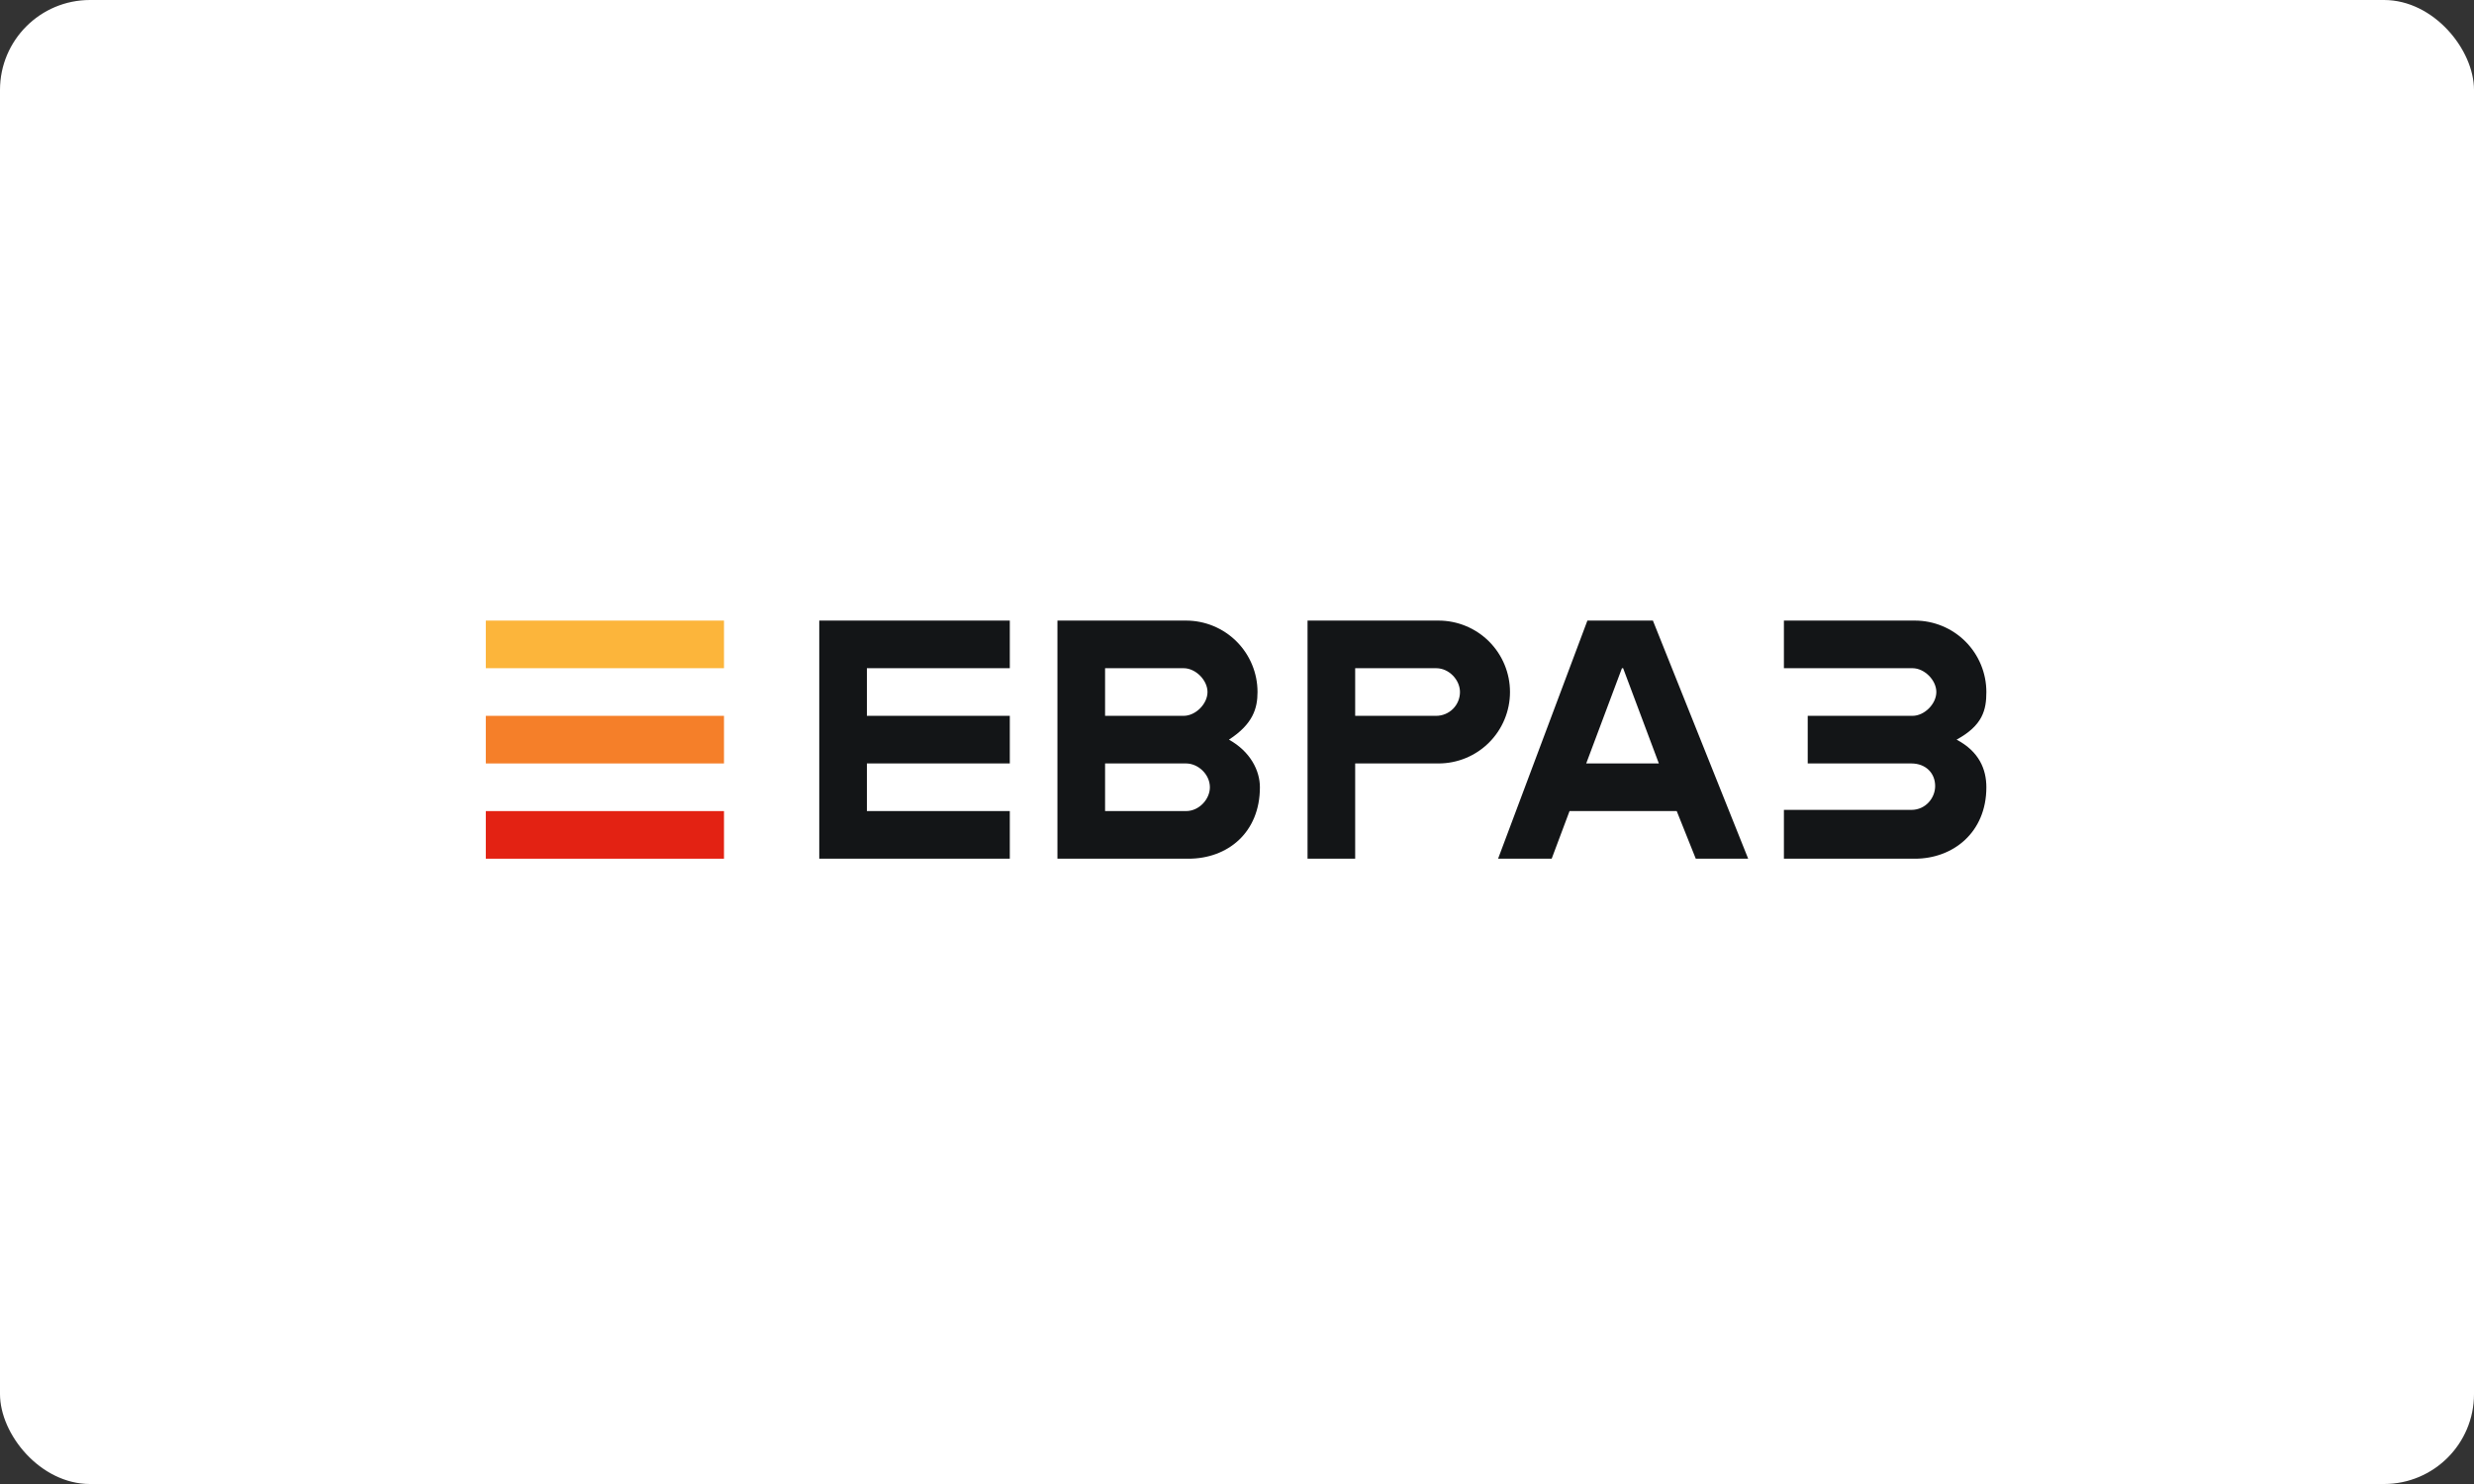
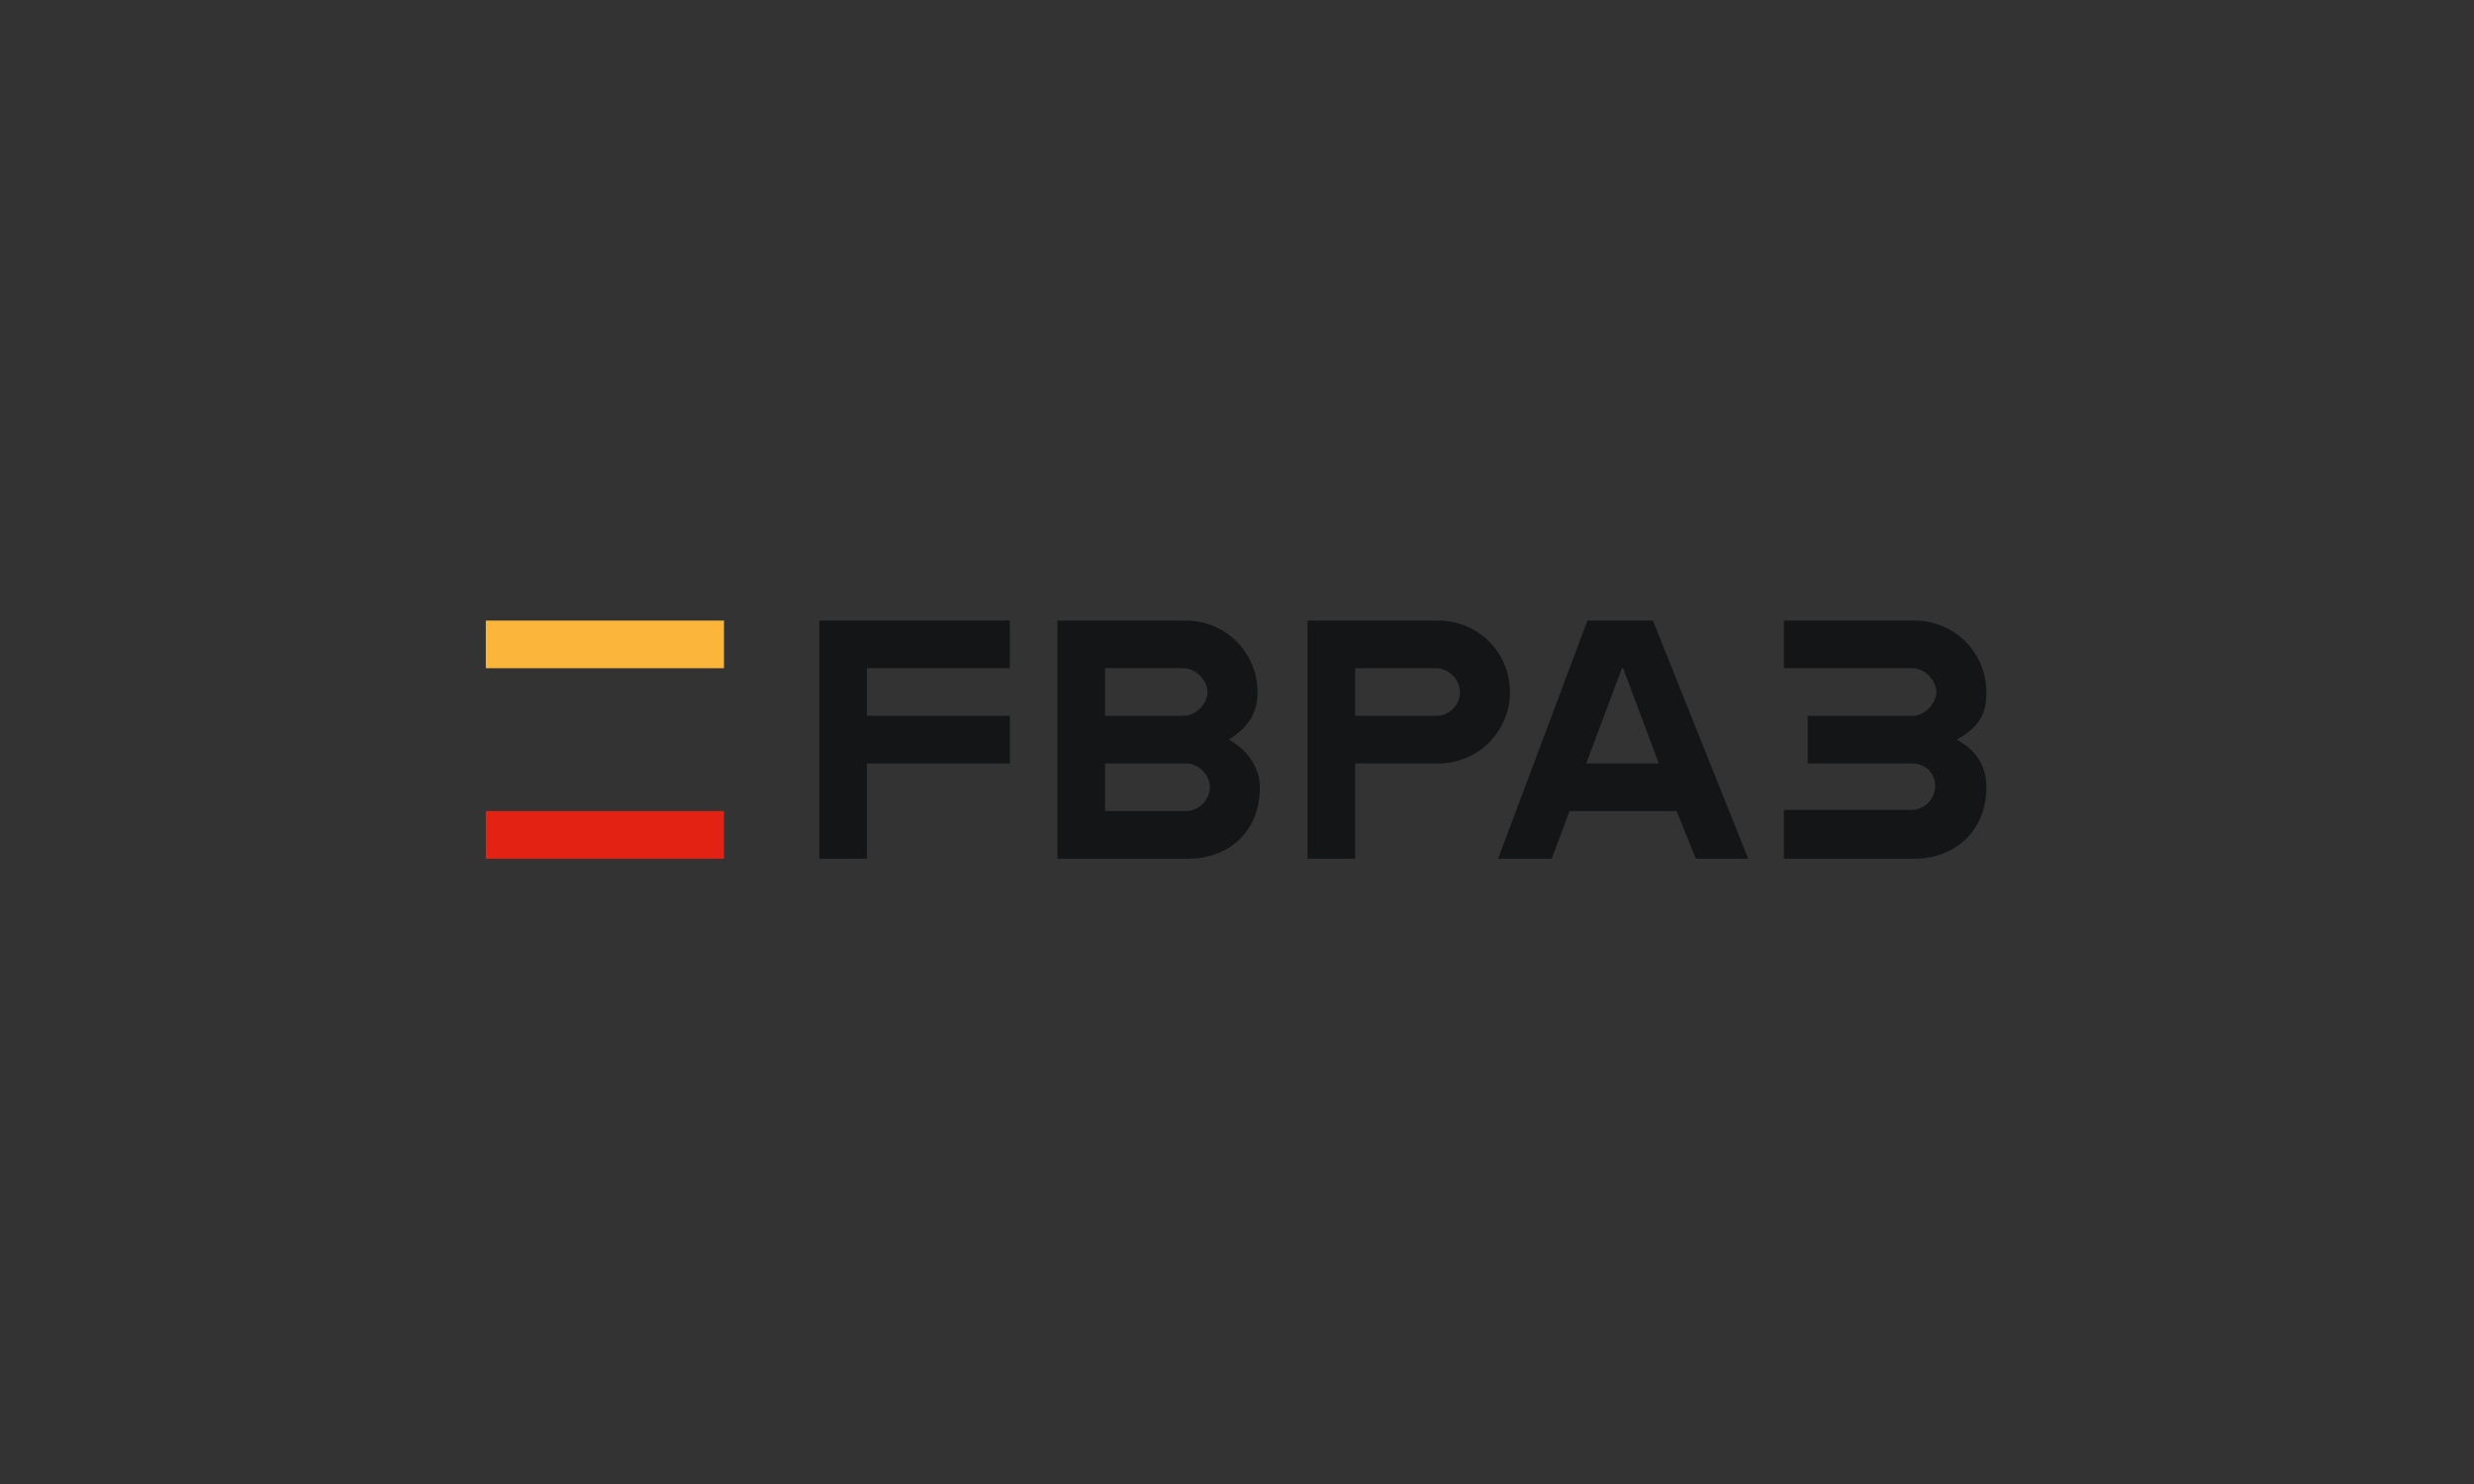
<svg xmlns="http://www.w3.org/2000/svg" width="275" height="165" viewBox="0 0 275 165" fill="none">
  <rect x="0" y="0" width="275" height="165" fill="#333333" stroke="none" />
-   <rect width="275" height="165" rx="10" fill="white" />
-   <path d="M198.292 95.476H212.853C217.09 95.476 220.796 92.563 220.796 87.533C220.796 85.547 220.002 83.562 217.487 82.238C220.399 80.649 220.796 78.928 220.796 76.943C220.796 74.836 219.959 72.816 218.47 71.326C216.98 69.837 214.96 69 212.853 69H198.292V74.295H212.589C213.912 74.295 215.236 75.619 215.236 76.943C215.236 78.266 213.912 79.59 212.589 79.59H200.939V84.885H212.456C214.045 84.885 215.104 85.944 215.104 87.4C215.104 88.724 214.045 90.048 212.456 90.048H198.292V95.476ZM180.421 74.295L184.392 84.885H176.317L180.288 74.295H180.421ZM176.449 69L166.521 95.476H172.478L174.464 90.18H186.378L188.496 95.476H194.321L183.73 69H176.449ZM159.902 69H145.341V95.476H150.636V84.885H159.902C162.009 84.885 164.029 84.049 165.519 82.559C167.008 81.07 167.845 79.049 167.845 76.943C167.845 74.836 167.008 72.816 165.519 71.326C164.029 69.837 162.009 69 159.902 69ZM159.637 79.59H150.636V74.295H159.637C161.094 74.295 162.285 75.619 162.285 76.943C162.285 77.645 162.006 78.318 161.51 78.815C161.013 79.311 160.34 79.59 159.637 79.59ZM136.604 82.238C139.251 80.517 139.781 78.796 139.781 76.943C139.781 74.836 138.944 72.816 137.454 71.326C135.965 69.837 133.945 69 131.838 69H117.541V95.476H132.103C136.471 95.476 140.046 92.563 140.046 87.533C140.046 85.68 138.987 83.562 136.604 82.238ZM122.836 74.295H131.573C132.897 74.295 134.221 75.619 134.221 76.943C134.221 78.266 132.897 79.59 131.573 79.59H122.836V74.295ZM131.838 90.18H122.836V84.885H131.838C133.162 84.885 134.486 86.077 134.486 87.533C134.486 88.857 133.294 90.18 131.838 90.18ZM91.066 69V95.476H112.246V90.18H96.361V84.885H112.246V79.59H96.361V74.295H112.246V69H91.066Z" fill="#131517" />
+   <path d="M198.292 95.476H212.853C217.09 95.476 220.796 92.563 220.796 87.533C220.796 85.547 220.002 83.562 217.487 82.238C220.399 80.649 220.796 78.928 220.796 76.943C220.796 74.836 219.959 72.816 218.47 71.326C216.98 69.837 214.96 69 212.853 69H198.292V74.295H212.589C213.912 74.295 215.236 75.619 215.236 76.943C215.236 78.266 213.912 79.59 212.589 79.59H200.939V84.885H212.456C214.045 84.885 215.104 85.944 215.104 87.4C215.104 88.724 214.045 90.048 212.456 90.048H198.292V95.476ZM180.421 74.295L184.392 84.885H176.317L180.288 74.295H180.421ZM176.449 69L166.521 95.476H172.478L174.464 90.18H186.378L188.496 95.476H194.321L183.73 69H176.449ZM159.902 69H145.341V95.476H150.636V84.885H159.902C162.009 84.885 164.029 84.049 165.519 82.559C167.008 81.07 167.845 79.049 167.845 76.943C167.845 74.836 167.008 72.816 165.519 71.326C164.029 69.837 162.009 69 159.902 69ZM159.637 79.59H150.636V74.295H159.637C161.094 74.295 162.285 75.619 162.285 76.943C162.285 77.645 162.006 78.318 161.51 78.815C161.013 79.311 160.34 79.59 159.637 79.59ZM136.604 82.238C139.251 80.517 139.781 78.796 139.781 76.943C139.781 74.836 138.944 72.816 137.454 71.326C135.965 69.837 133.945 69 131.838 69H117.541V95.476H132.103C136.471 95.476 140.046 92.563 140.046 87.533C140.046 85.68 138.987 83.562 136.604 82.238ZM122.836 74.295H131.573C132.897 74.295 134.221 75.619 134.221 76.943C134.221 78.266 132.897 79.59 131.573 79.59H122.836V74.295ZM131.838 90.18H122.836V84.885H131.838C133.162 84.885 134.486 86.077 134.486 87.533C134.486 88.857 133.294 90.18 131.838 90.18ZM91.066 69V95.476H112.246H96.361V84.885H112.246V79.59H96.361V74.295H112.246V69H91.066Z" fill="#131517" />
  <path d="M54 90.181H80.476V95.476H54V90.181Z" fill="#E32213" />
-   <path d="M54 79.59H80.476V84.885H54V79.59Z" fill="#F57F29" />
  <path d="M54 69H80.476V74.295H54V69Z" fill="#FCB53B" />
</svg>